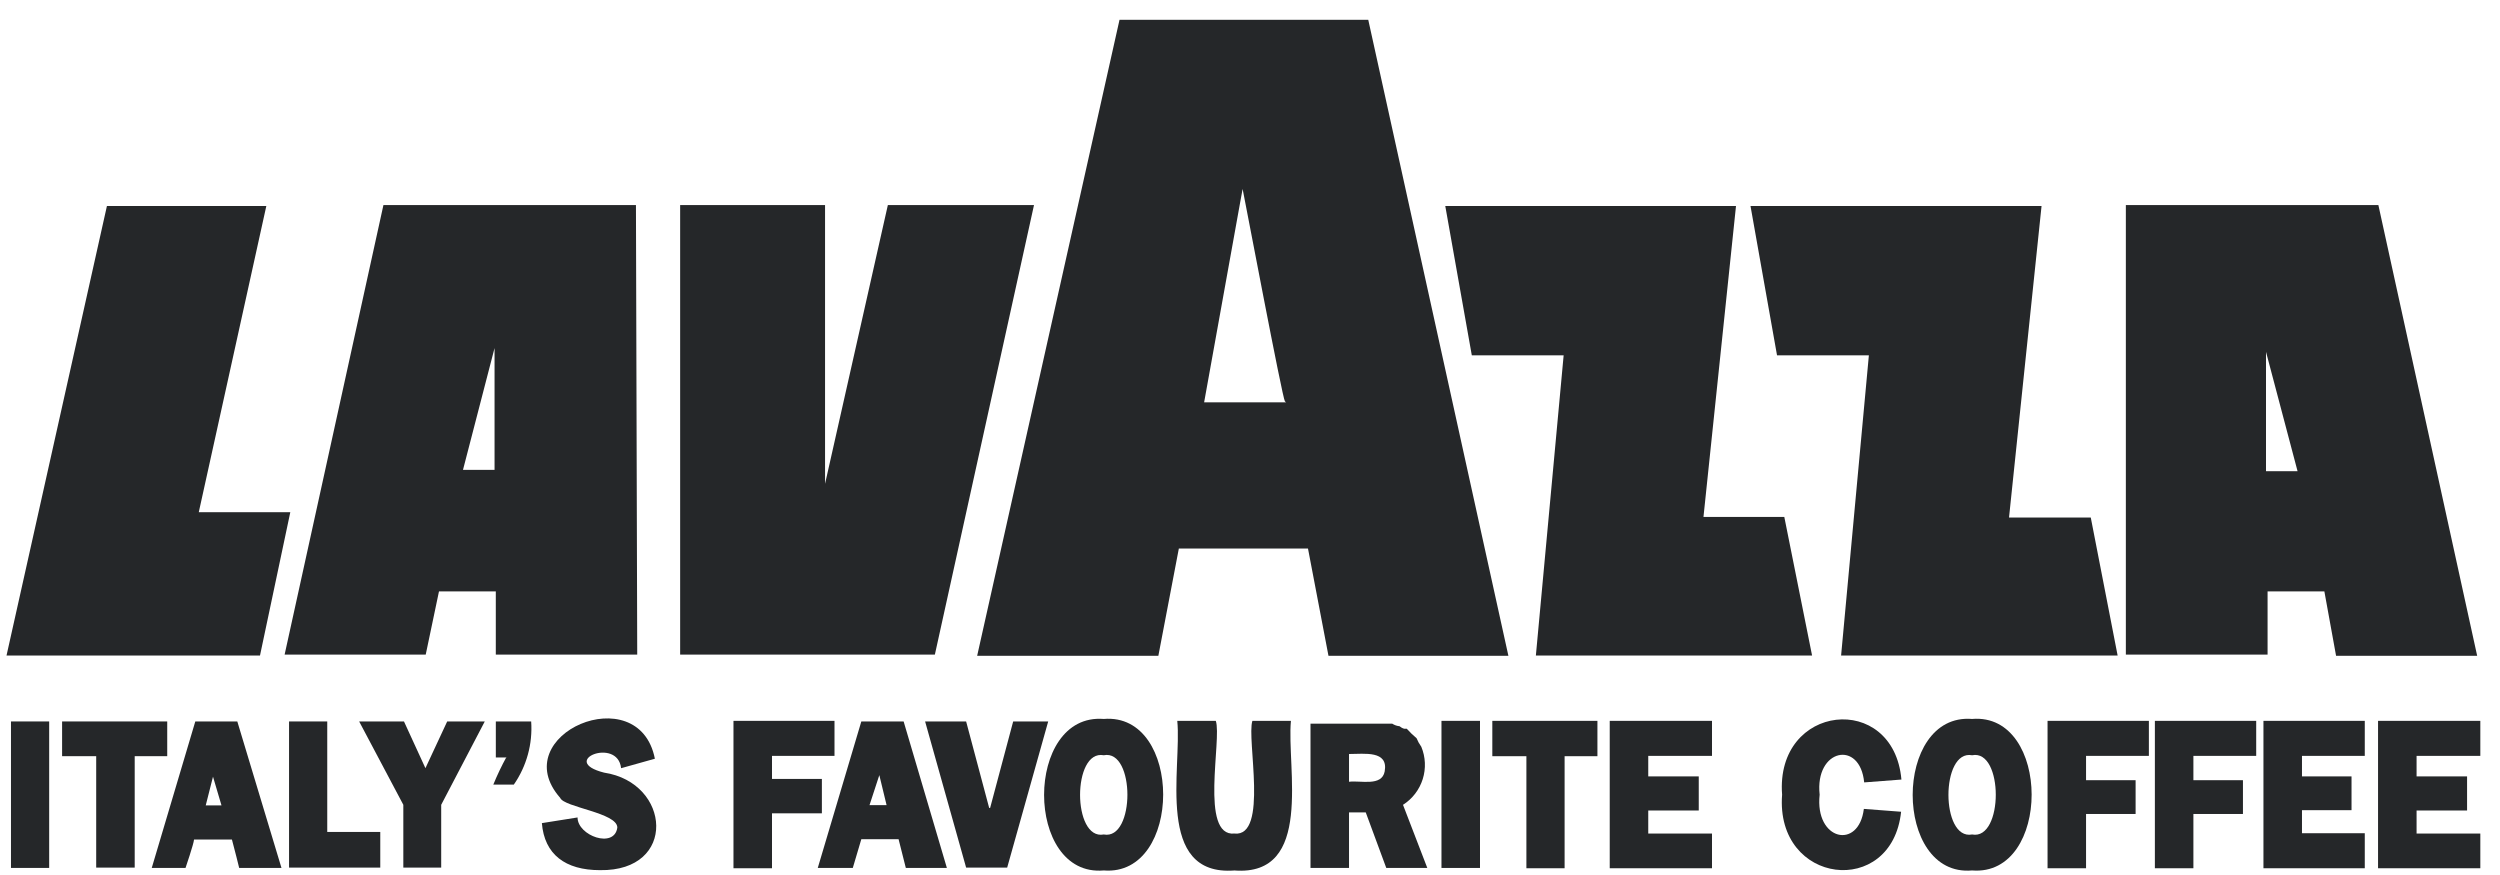
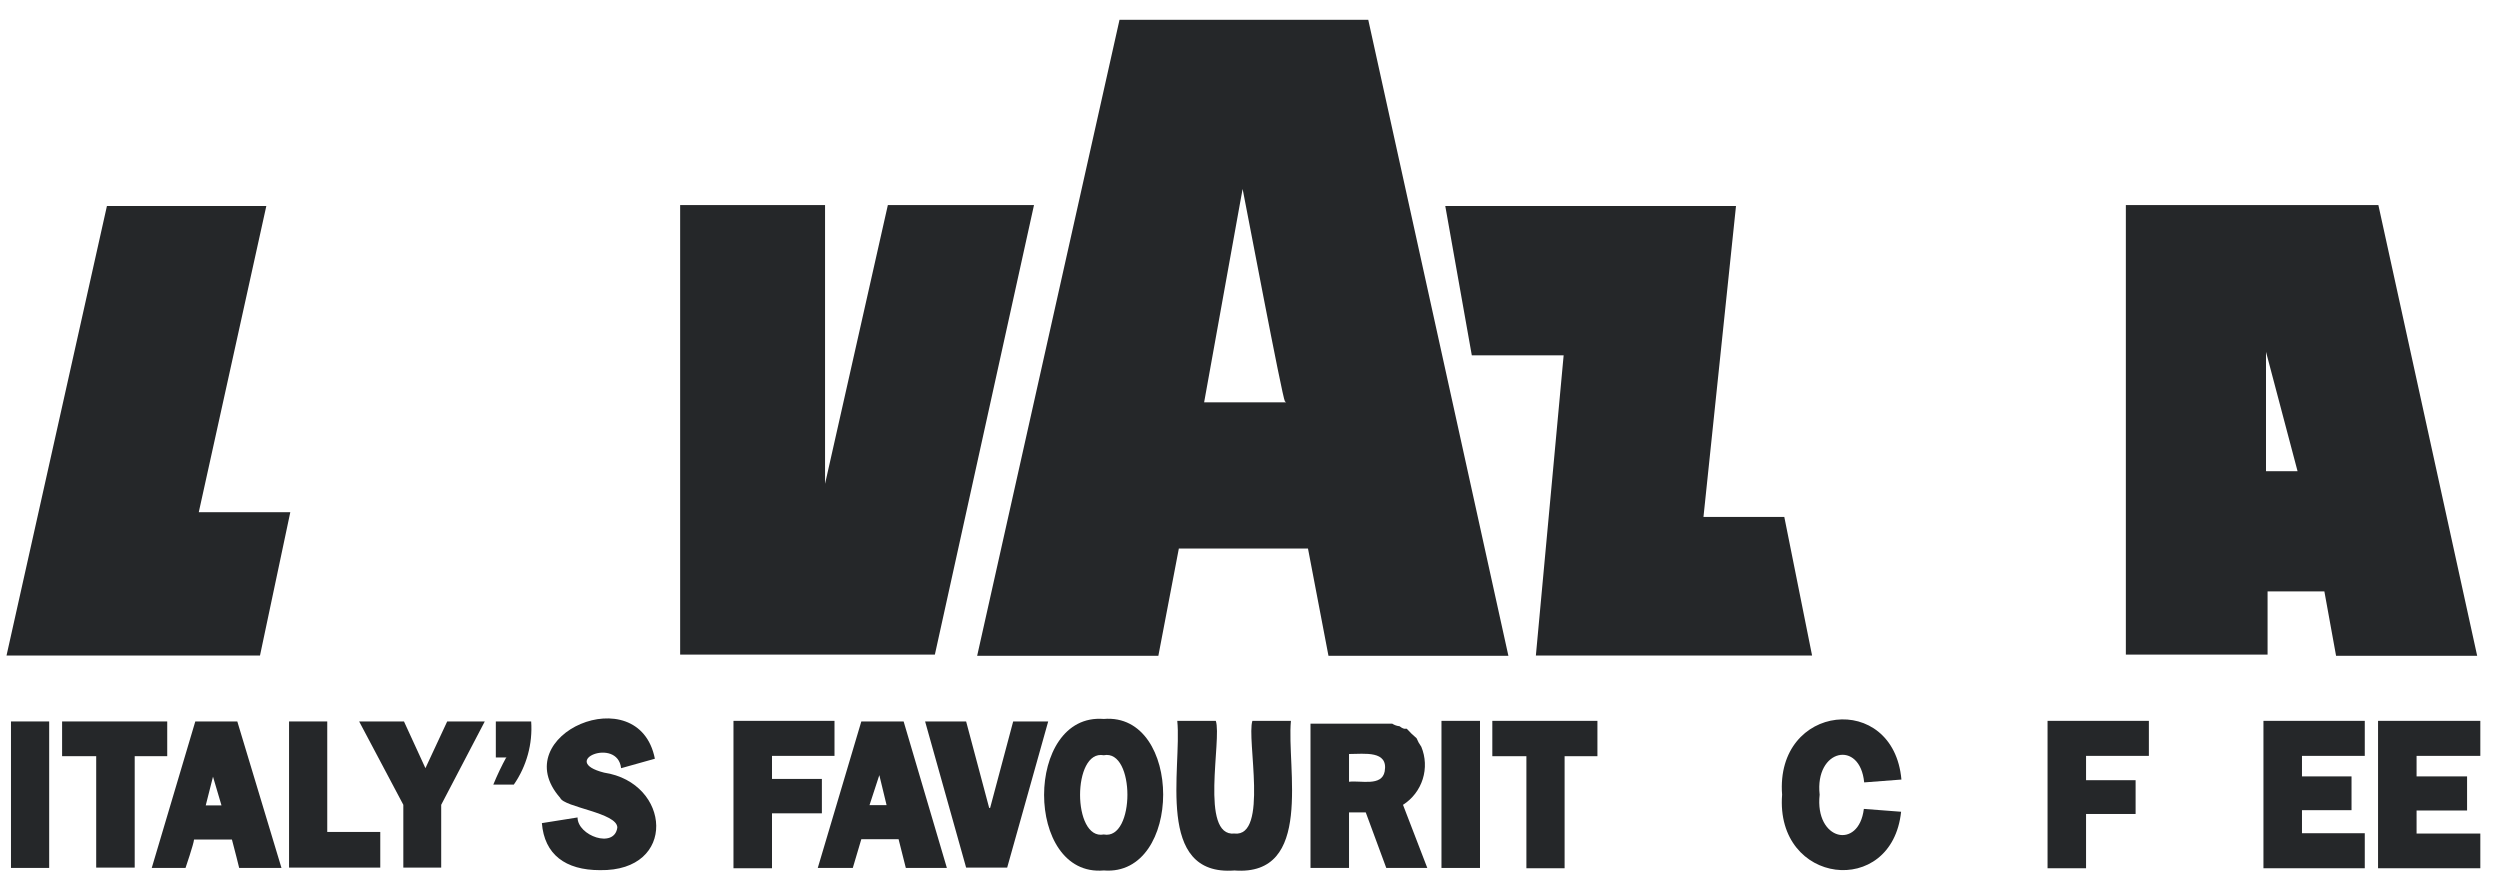
<svg xmlns="http://www.w3.org/2000/svg" width="100" height="35" viewBox="0 0 100 35" fill="none">
  <path fill-rule="evenodd" clip-rule="evenodd" d="M54.73 0.791H44.781L39.086 26.233H46.334L47.154 21.94H52.319L53.139 26.233H60.336L54.73 0.791ZM51.447 16.094H48.165L49.617 8.038L49.705 7.559C49.793 7.975 51.296 15.93 51.397 16.056L51.447 16.094Z" fill="#252729" />
  <path fill-rule="evenodd" clip-rule="evenodd" d="M4.277 8.24H10.653L7.951 20.488H11.612L10.4 26.22H0.261L4.277 8.24Z" fill="#252729" />
-   <path fill-rule="evenodd" clip-rule="evenodd" d="M25.438 8.203H15.337L11.385 26.183H17.029L17.559 23.657H19.832V26.183H25.489L25.438 8.203ZM19.782 18.796H18.519L19.782 13.923V18.796Z" fill="#252729" />
  <path fill-rule="evenodd" clip-rule="evenodd" d="M35.514 8.203H41.36L37.395 26.183H27.206V8.203H33.002V19.352L35.514 8.203Z" fill="#252729" />
  <path fill-rule="evenodd" clip-rule="evenodd" d="M72.483 26.22H61.435L62.546 14.212H58.872L57.811 8.24H69.44L68.139 20.677H71.372L72.483 26.22Z" fill="#252729" />
-   <path fill-rule="evenodd" clip-rule="evenodd" d="M84.705 26.22H73.644L74.755 14.212H71.081L70.02 8.24H81.662L80.361 20.702H83.631L84.705 26.22Z" fill="#252729" />
  <path fill-rule="evenodd" clip-rule="evenodd" d="M93.443 26.233H99.087L95.135 8.203H85.034V26.183H90.703V23.657H92.975L93.443 26.233ZM91.902 18.847H90.64V14.074L91.902 18.847Z" fill="#252729" />
  <path d="M1.967 28.858H0.439V34.717H1.967V28.858Z" fill="#252729" />
  <path fill-rule="evenodd" clip-rule="evenodd" d="M2.484 28.858H6.689V30.247H5.388V34.704H3.848V30.247H2.484V28.858Z" fill="#252729" />
  <path fill-rule="evenodd" clip-rule="evenodd" d="M9.492 28.858H7.812L6.07 34.717H7.421C7.421 34.717 7.749 33.757 7.762 33.581H9.277C9.378 33.947 9.567 34.717 9.567 34.717H11.259L9.492 28.858ZM8.229 32.217L8.52 31.068L8.86 32.217H8.229Z" fill="#252729" />
  <path fill-rule="evenodd" clip-rule="evenodd" d="M11.562 28.858H13.09V33.278H15.211V34.704H11.562V28.858Z" fill="#252729" />
  <path fill-rule="evenodd" clip-rule="evenodd" d="M17.017 30.727L17.888 28.858H19.391L17.648 32.192V34.704H16.133V32.192L14.366 28.858H16.159L17.017 30.727Z" fill="#252729" />
  <path fill-rule="evenodd" clip-rule="evenodd" d="M20.262 30.298H19.833V28.858H21.247C21.31 29.755 21.065 30.646 20.553 31.384H19.732C19.888 31.004 20.065 30.633 20.262 30.273" fill="#252729" />
  <path fill-rule="evenodd" clip-rule="evenodd" d="M29.339 28.834H33.38V30.235H30.88V31.157H32.875V32.533H30.88V34.73H29.339V28.834Z" fill="#252729" />
  <path fill-rule="evenodd" clip-rule="evenodd" d="M32.711 34.717H34.112L34.453 33.568H35.943L36.233 34.717H37.875L36.145 28.858H34.453L32.711 34.717ZM35.173 31.005L35.463 32.204H34.781L35.173 31.005Z" fill="#252729" />
  <path fill-rule="evenodd" clip-rule="evenodd" d="M39.567 32.318H39.605L40.527 28.858H41.928L40.287 34.704H38.645L37.004 28.858H38.645L39.567 32.318Z" fill="#252729" />
  <path fill-rule="evenodd" clip-rule="evenodd" d="M56.12 32.193C56.496 31.954 56.775 31.59 56.909 31.165C57.043 30.74 57.023 30.282 56.852 29.87C56.776 29.764 56.712 29.65 56.663 29.529C56.523 29.412 56.393 29.286 56.271 29.15H56.17C56.101 29.131 56.036 29.096 55.981 29.049C55.878 29.039 55.778 29.004 55.691 28.948H55.4H52.42V34.718H53.961V32.496H54.63L55.451 34.718H57.092L56.12 32.193ZM55.388 30.855C55.274 31.474 54.415 31.208 53.961 31.271V30.16C54.58 30.16 55.539 30.009 55.388 30.855Z" fill="#252729" />
  <path fill-rule="evenodd" clip-rule="evenodd" d="M90.538 28.834H94.591V30.235H92.079V31.056H94.061V32.407H92.079V33.329H94.591V34.73H90.538V28.834Z" fill="#252729" />
-   <path fill-rule="evenodd" clip-rule="evenodd" d="M87.736 34.73H86.195V28.834H90.248V30.235H87.736V31.208H89.718V32.559H87.736V34.73Z" fill="#252729" />
  <path fill-rule="evenodd" clip-rule="evenodd" d="M83.442 34.73H81.902V28.834H85.955V30.235H83.442V31.208H85.424V32.559H83.442V34.73Z" fill="#252729" />
  <path fill-rule="evenodd" clip-rule="evenodd" d="M23.998 34.806C22.61 34.806 21.776 34.175 21.675 32.925L23.102 32.698C23.102 33.43 24.579 33.96 24.693 33.102C24.693 32.508 22.559 32.294 22.408 31.915C20.185 29.39 25.552 27.079 26.195 30.349L24.844 30.728C24.706 29.465 22.319 30.438 24.163 30.905C26.839 31.309 27.105 34.857 23.998 34.806Z" fill="#252729" />
  <path fill-rule="evenodd" clip-rule="evenodd" d="M44.15 34.818C40.968 35.096 40.968 28.505 44.15 28.758C47.319 28.493 47.319 35.071 44.15 34.818ZM44.15 30.21C42.887 29.97 42.887 33.619 44.15 33.379C45.412 33.619 45.412 29.957 44.15 30.21Z" fill="#252729" />
-   <path fill-rule="evenodd" clip-rule="evenodd" d="M78.884 34.818C75.715 35.096 75.715 28.505 78.884 28.758C82.053 28.493 82.066 35.071 78.884 34.818ZM78.884 30.21C77.622 29.97 77.622 33.619 78.884 33.379C80.147 33.619 80.147 29.957 78.884 30.21Z" fill="#252729" />
  <path fill-rule="evenodd" clip-rule="evenodd" d="M74.554 32.356C74.352 34.01 72.584 33.619 72.786 31.788C72.584 29.957 74.403 29.579 74.567 31.296L76.057 31.182C75.741 27.647 71.006 28.139 71.284 31.788C71.006 35.399 75.678 35.942 76.044 32.47L74.554 32.356Z" fill="#252729" />
  <path fill-rule="evenodd" clip-rule="evenodd" d="M49.377 34.819C46.182 35.059 47.281 30.715 47.091 28.834H48.632C48.884 29.554 47.975 33.48 49.377 33.342C50.753 33.493 49.856 29.554 50.096 28.834H51.637C51.46 30.715 52.558 35.059 49.377 34.819Z" fill="#252729" />
  <path d="M59.2 28.834H57.659V34.718H59.2V28.834Z" fill="#252729" />
  <path fill-rule="evenodd" clip-rule="evenodd" d="M63.897 28.834H59.693V30.248H61.056V34.73H62.584V30.248H63.897V28.834Z" fill="#252729" />
-   <path fill-rule="evenodd" clip-rule="evenodd" d="M68.48 30.235V28.834H64.389V34.73H68.48V33.342H65.93V32.42H67.95V31.056H65.93V30.235H68.48Z" fill="#252729" />
  <path fill-rule="evenodd" clip-rule="evenodd" d="M99.213 30.235V28.834H95.122V34.73H99.213V33.342H96.663V32.42H98.683V31.056H96.663V30.235H99.213Z" fill="#252729" />
</svg>